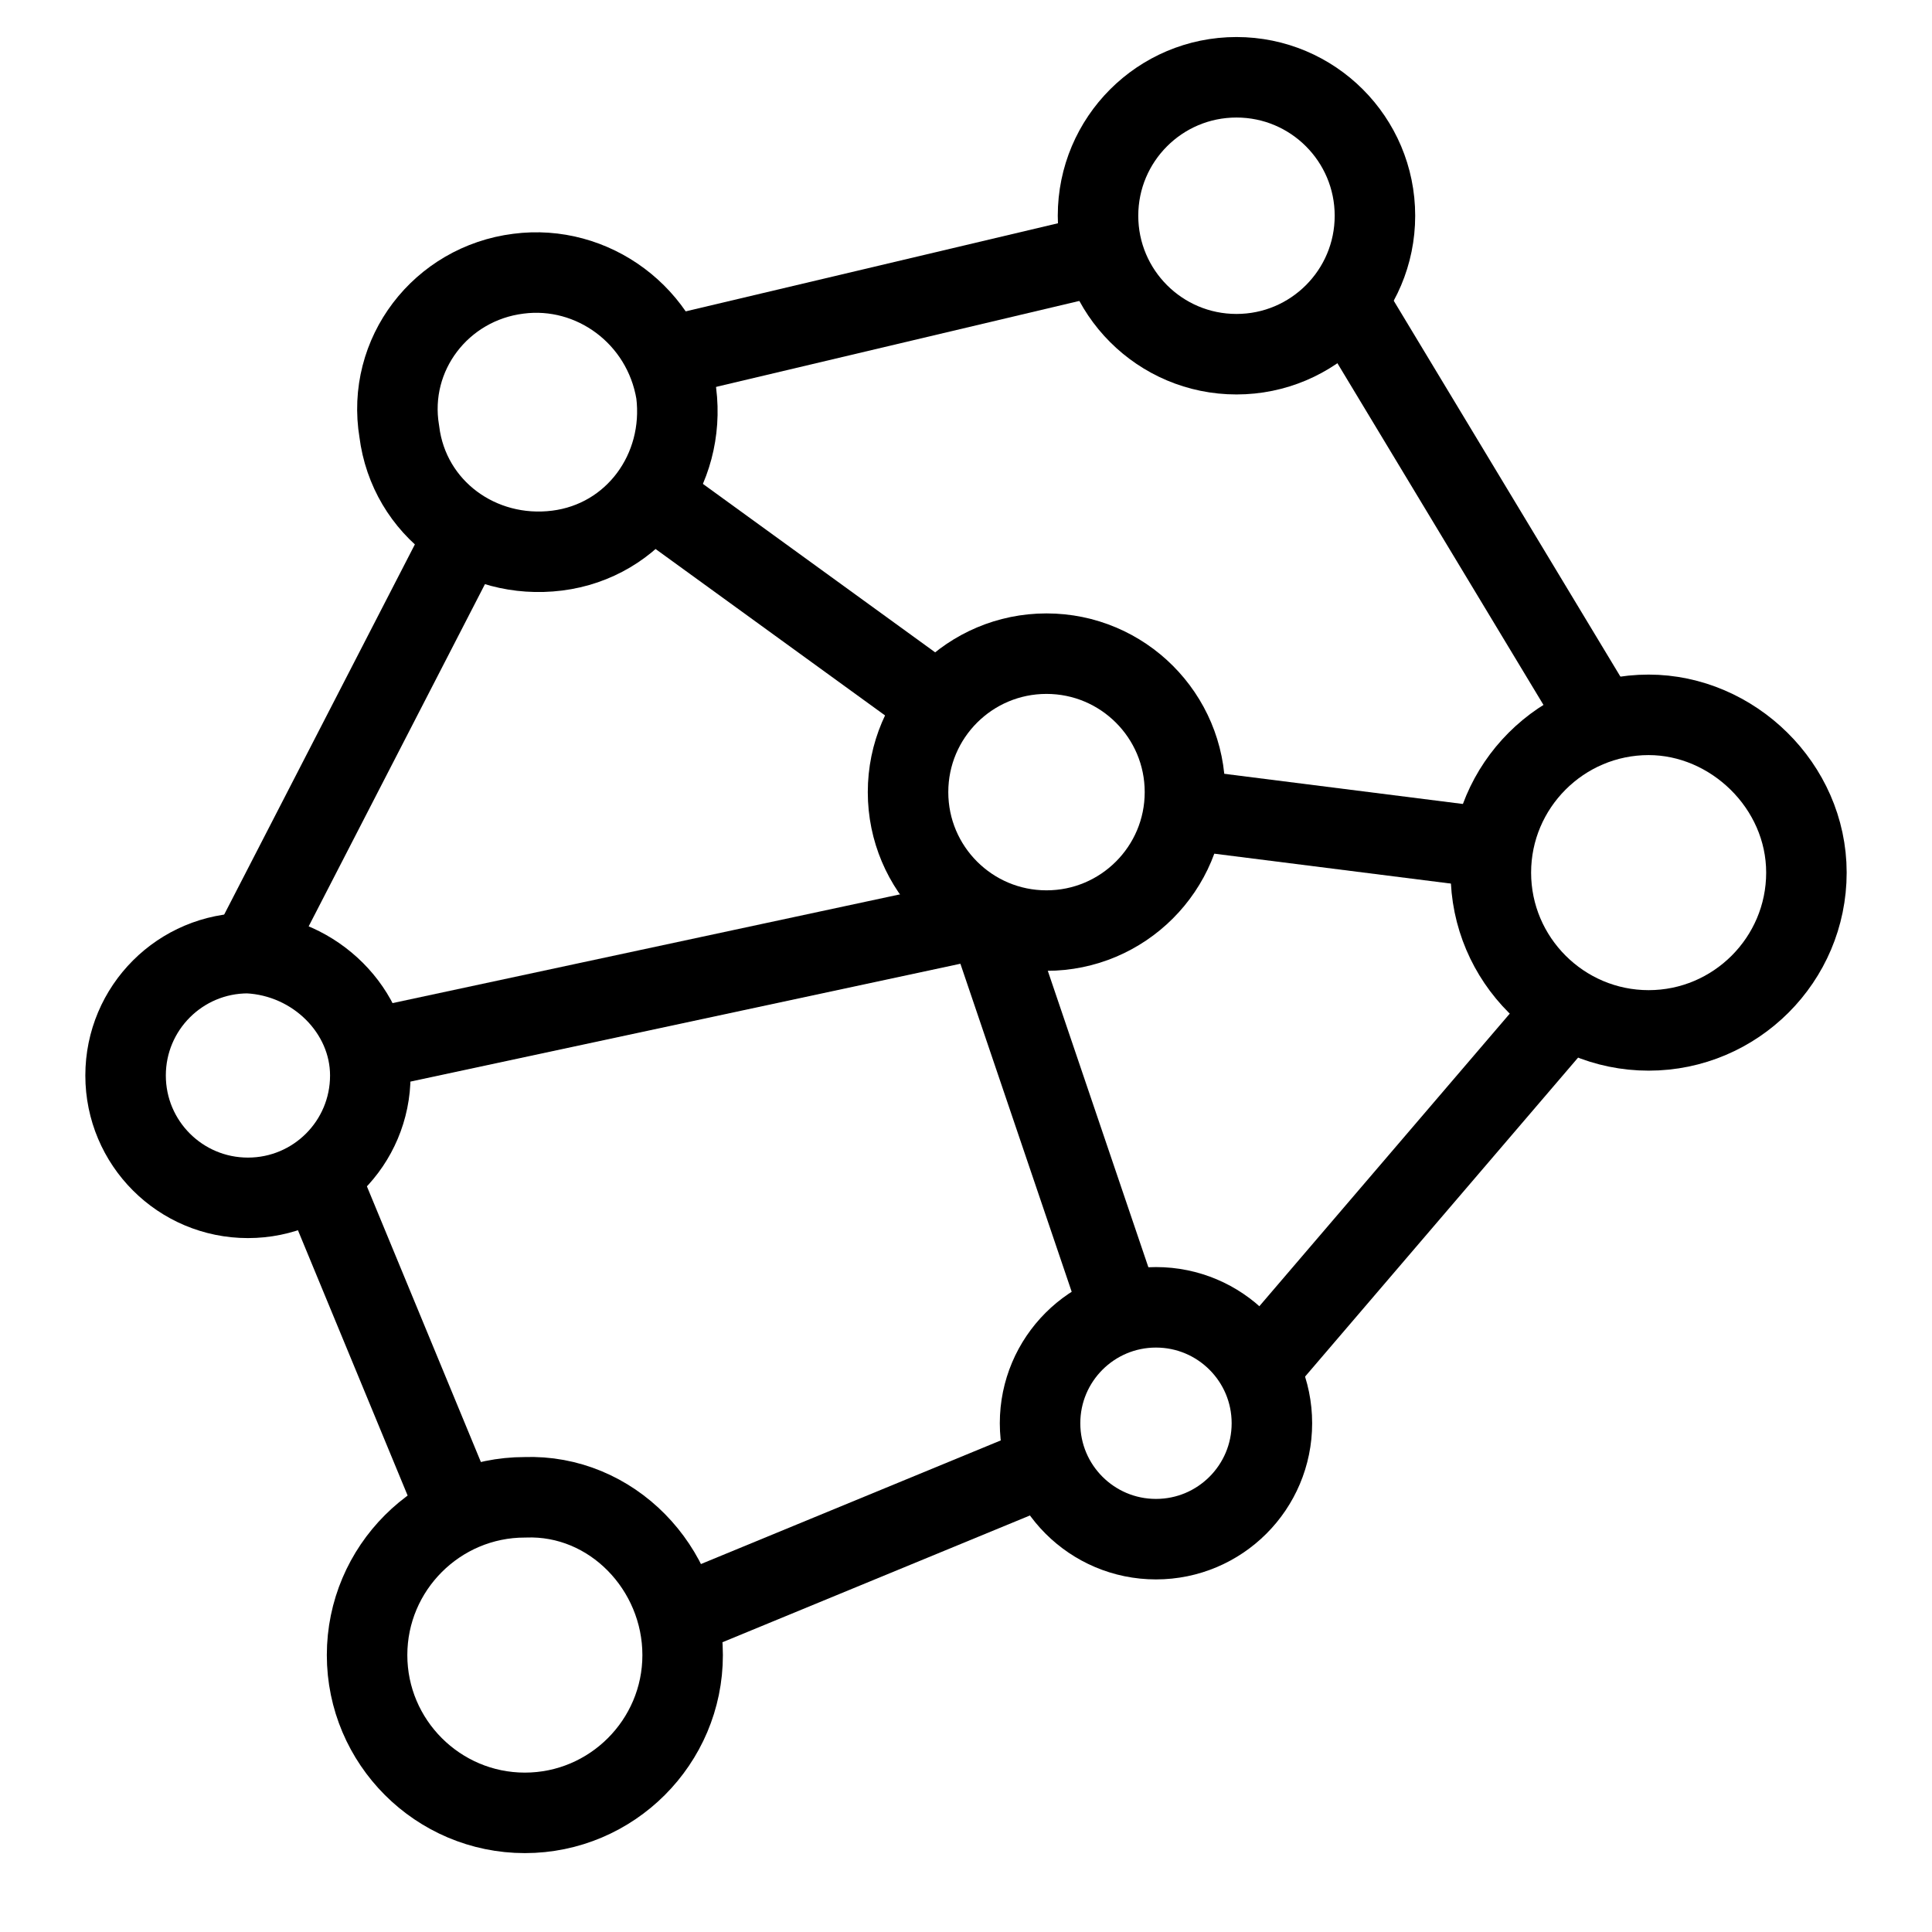
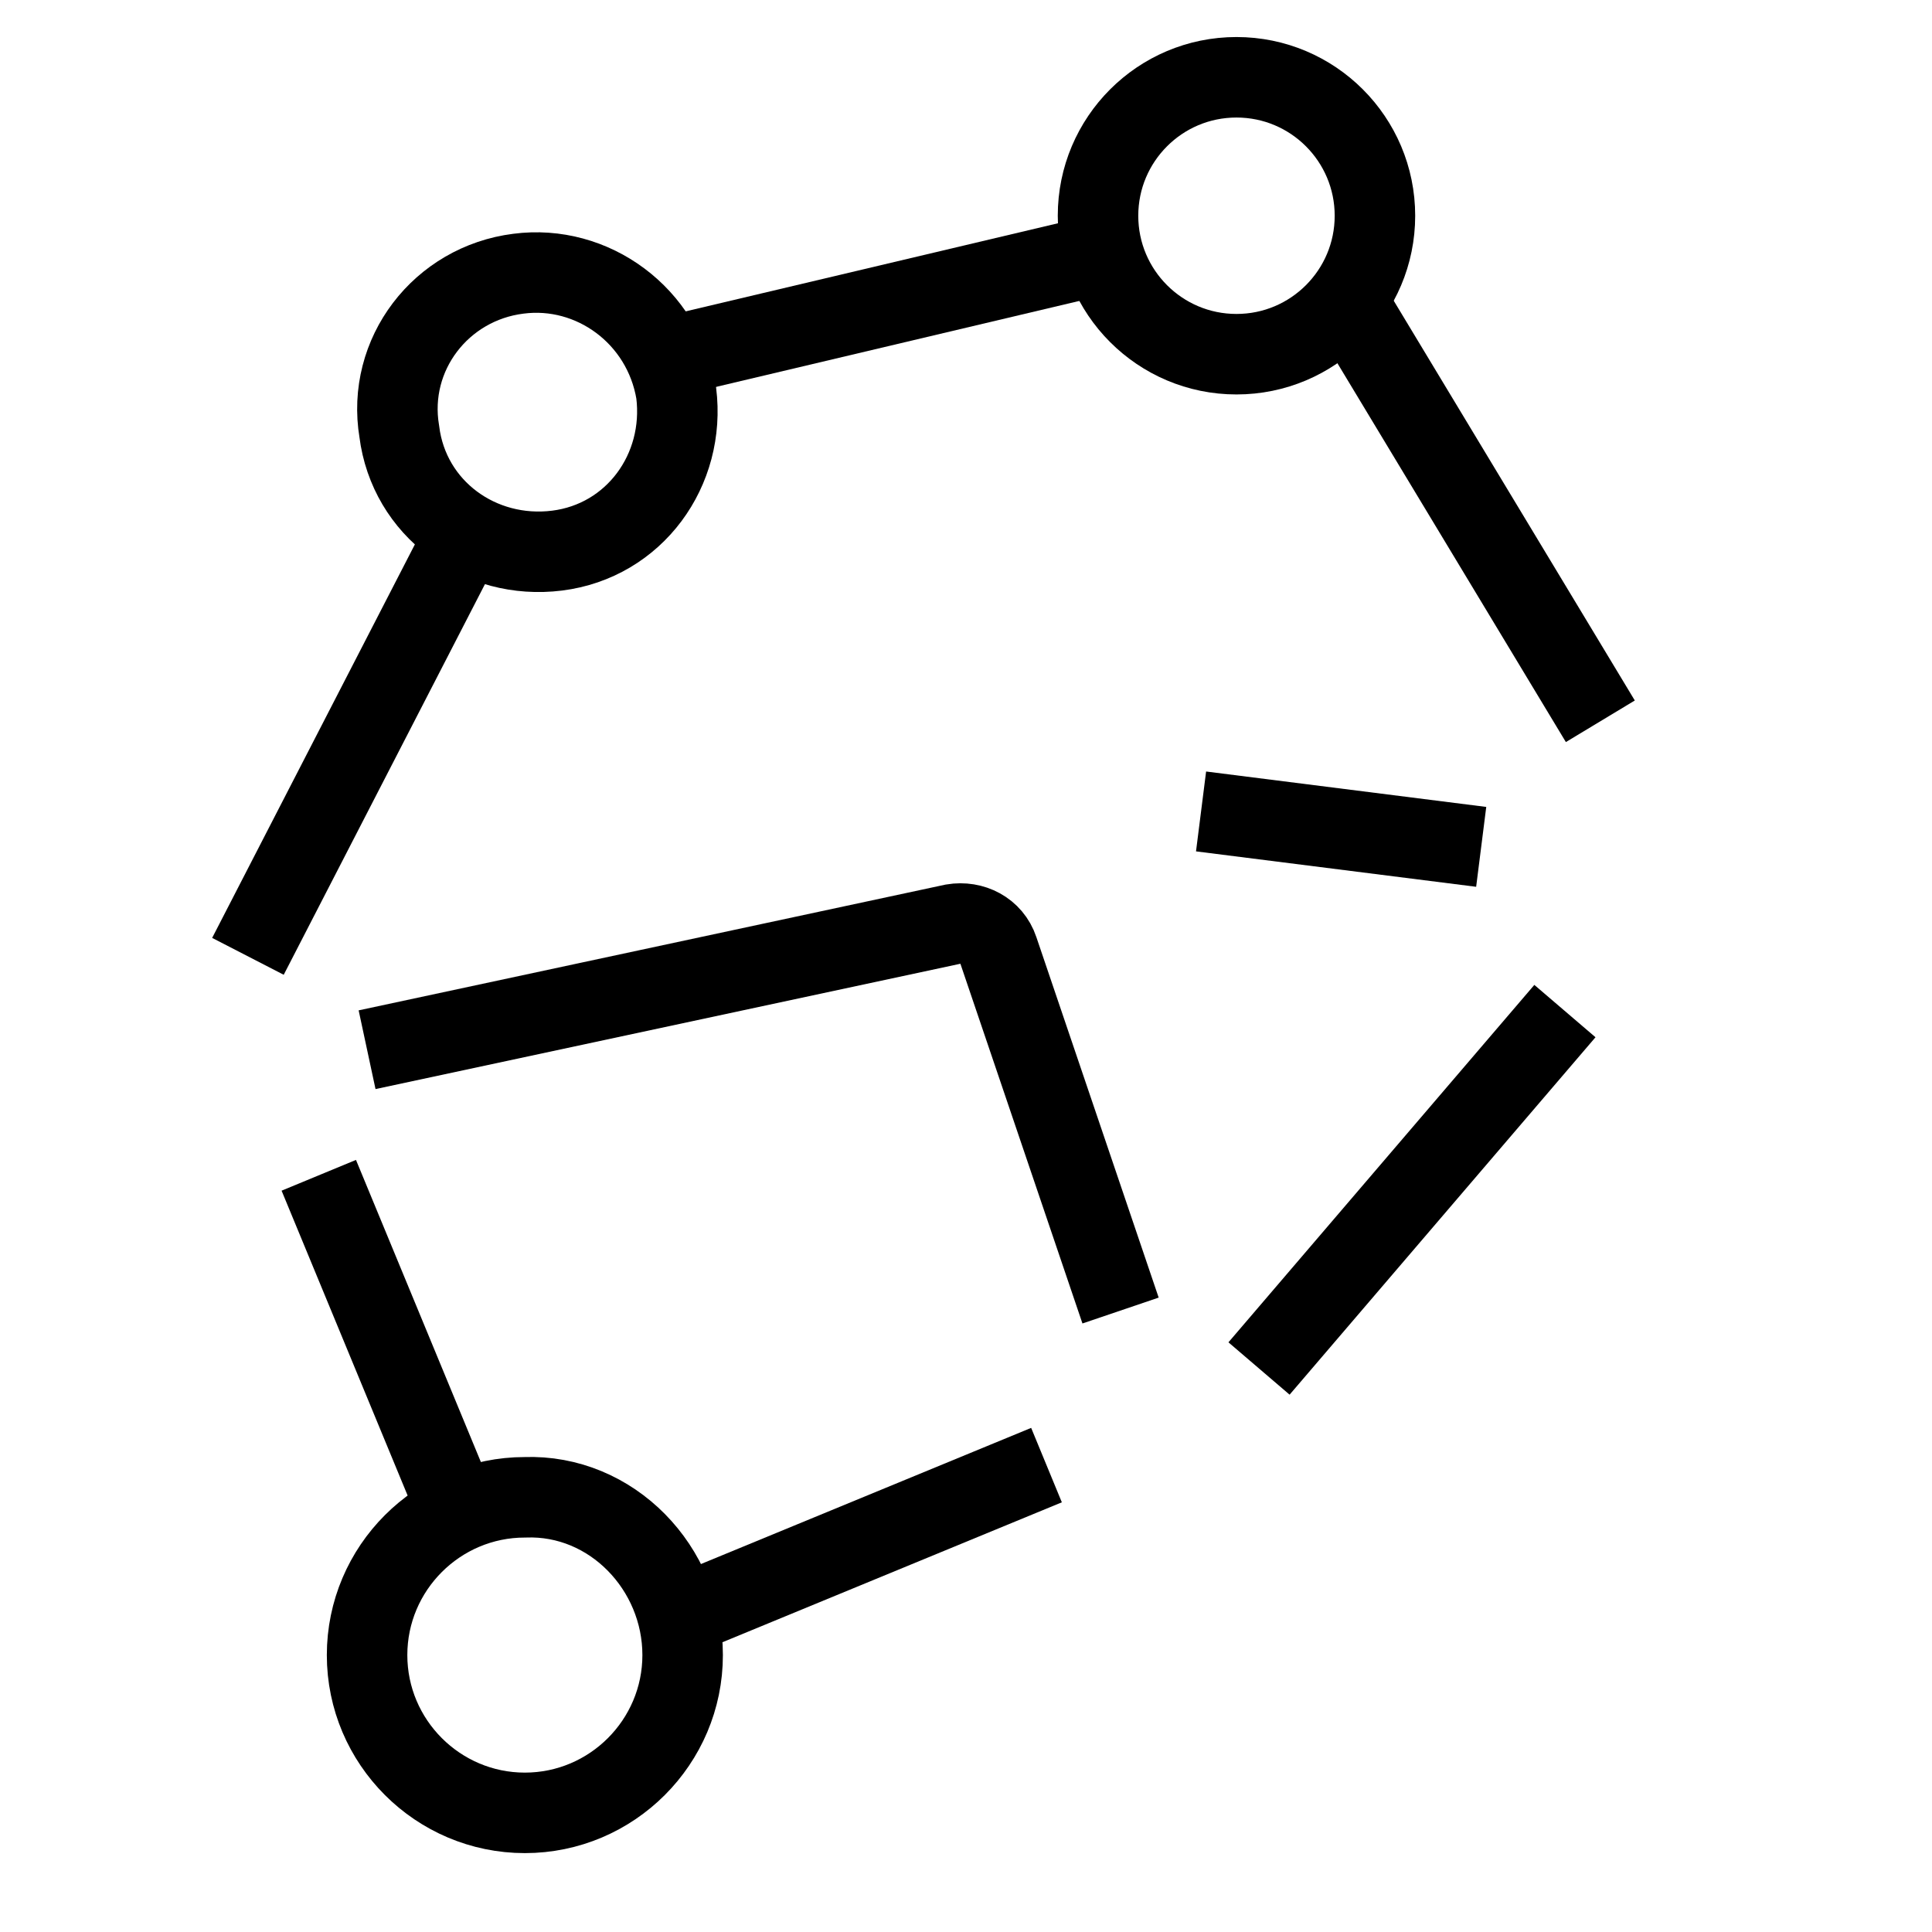
<svg xmlns="http://www.w3.org/2000/svg" version="1.1" id="Layer_1" x="0px" y="0px" viewBox="0 0 60 60" style="enable-background:new 0 0 60 60;" xml:space="preserve">
  <style type="text/css">
	.st0{fill:none;stroke:#000000;stroke-width:2.5;stroke-miterlimit:10;}
</style>
  <g>
    <path class="st0" d="M21,12.2c0.3,2.4-1.3,4.6-3.7,4.9c-2.4,0.3-4.6-1.3-4.9-3.7C12,11,13.7,8.8,16.1,8.5   C18.4,8.2,20.6,9.8,21,12.2z" />
-     <path class="st0" d="M56.1,27.1c0,2.7-2.2,4.9-4.9,4.9c-2.7,0-4.9-2.2-4.9-4.9c0-2.7,2.2-4.9,4.9-4.9   C53.8,22.2,56.1,24.4,56.1,27.1z" />
    <path class="st0" d="M21.2,51.4c0,2.7-2.2,4.9-4.9,4.9c-2.7,0-4.9-2.2-4.9-4.9c0-2.7,2.2-4.9,4.9-4.9C19,46.4,21.2,48.7,21.2,51.4z   " />
-     <circle class="st0" cx="32.5" cy="24.6" r="4.3" />
    <circle class="st0" cx="38.4" cy="6.7" r="4.3" />
-     <circle class="st0" cx="35.9" cy="44.2" r="3.6" />
-     <path class="st0" d="M11.5,33.4c0,2.1-1.7,3.8-3.8,3.8c-2.1,0-3.8-1.7-3.8-3.8s1.7-3.8,3.8-3.8C9.8,29.7,11.5,31.4,11.5,33.4z" />
-     <line class="st0" x1="19.8" y1="15.1" x2="28.9" y2="21.7" />
    <line class="st0" x1="46" y1="26.3" x2="37.3" y2="25.2" />
    <path class="st0" d="M34.8,40.7l-3.8-11.2c-0.2-0.6-0.8-0.9-1.4-0.8l-18.2,3.9" />
    <line class="st0" x1="14.5" y1="16.5" x2="7.7" y2="29.7" />
    <line class="st0" x1="39.1" y1="42.5" x2="48.6" y2="31.4" />
    <line class="st0" x1="9.9" y1="36.5" x2="14.2" y2="46.9" />
    <line class="st0" x1="21.1" y1="50.2" x2="32.5" y2="45.5" />
    <line class="st0" x1="21.1" y1="11" x2="34.2" y2="7.9" />
    <line class="st0" x1="41.8" y1="9.3" x2="49.7" y2="22.4" />
  </g>
</svg>